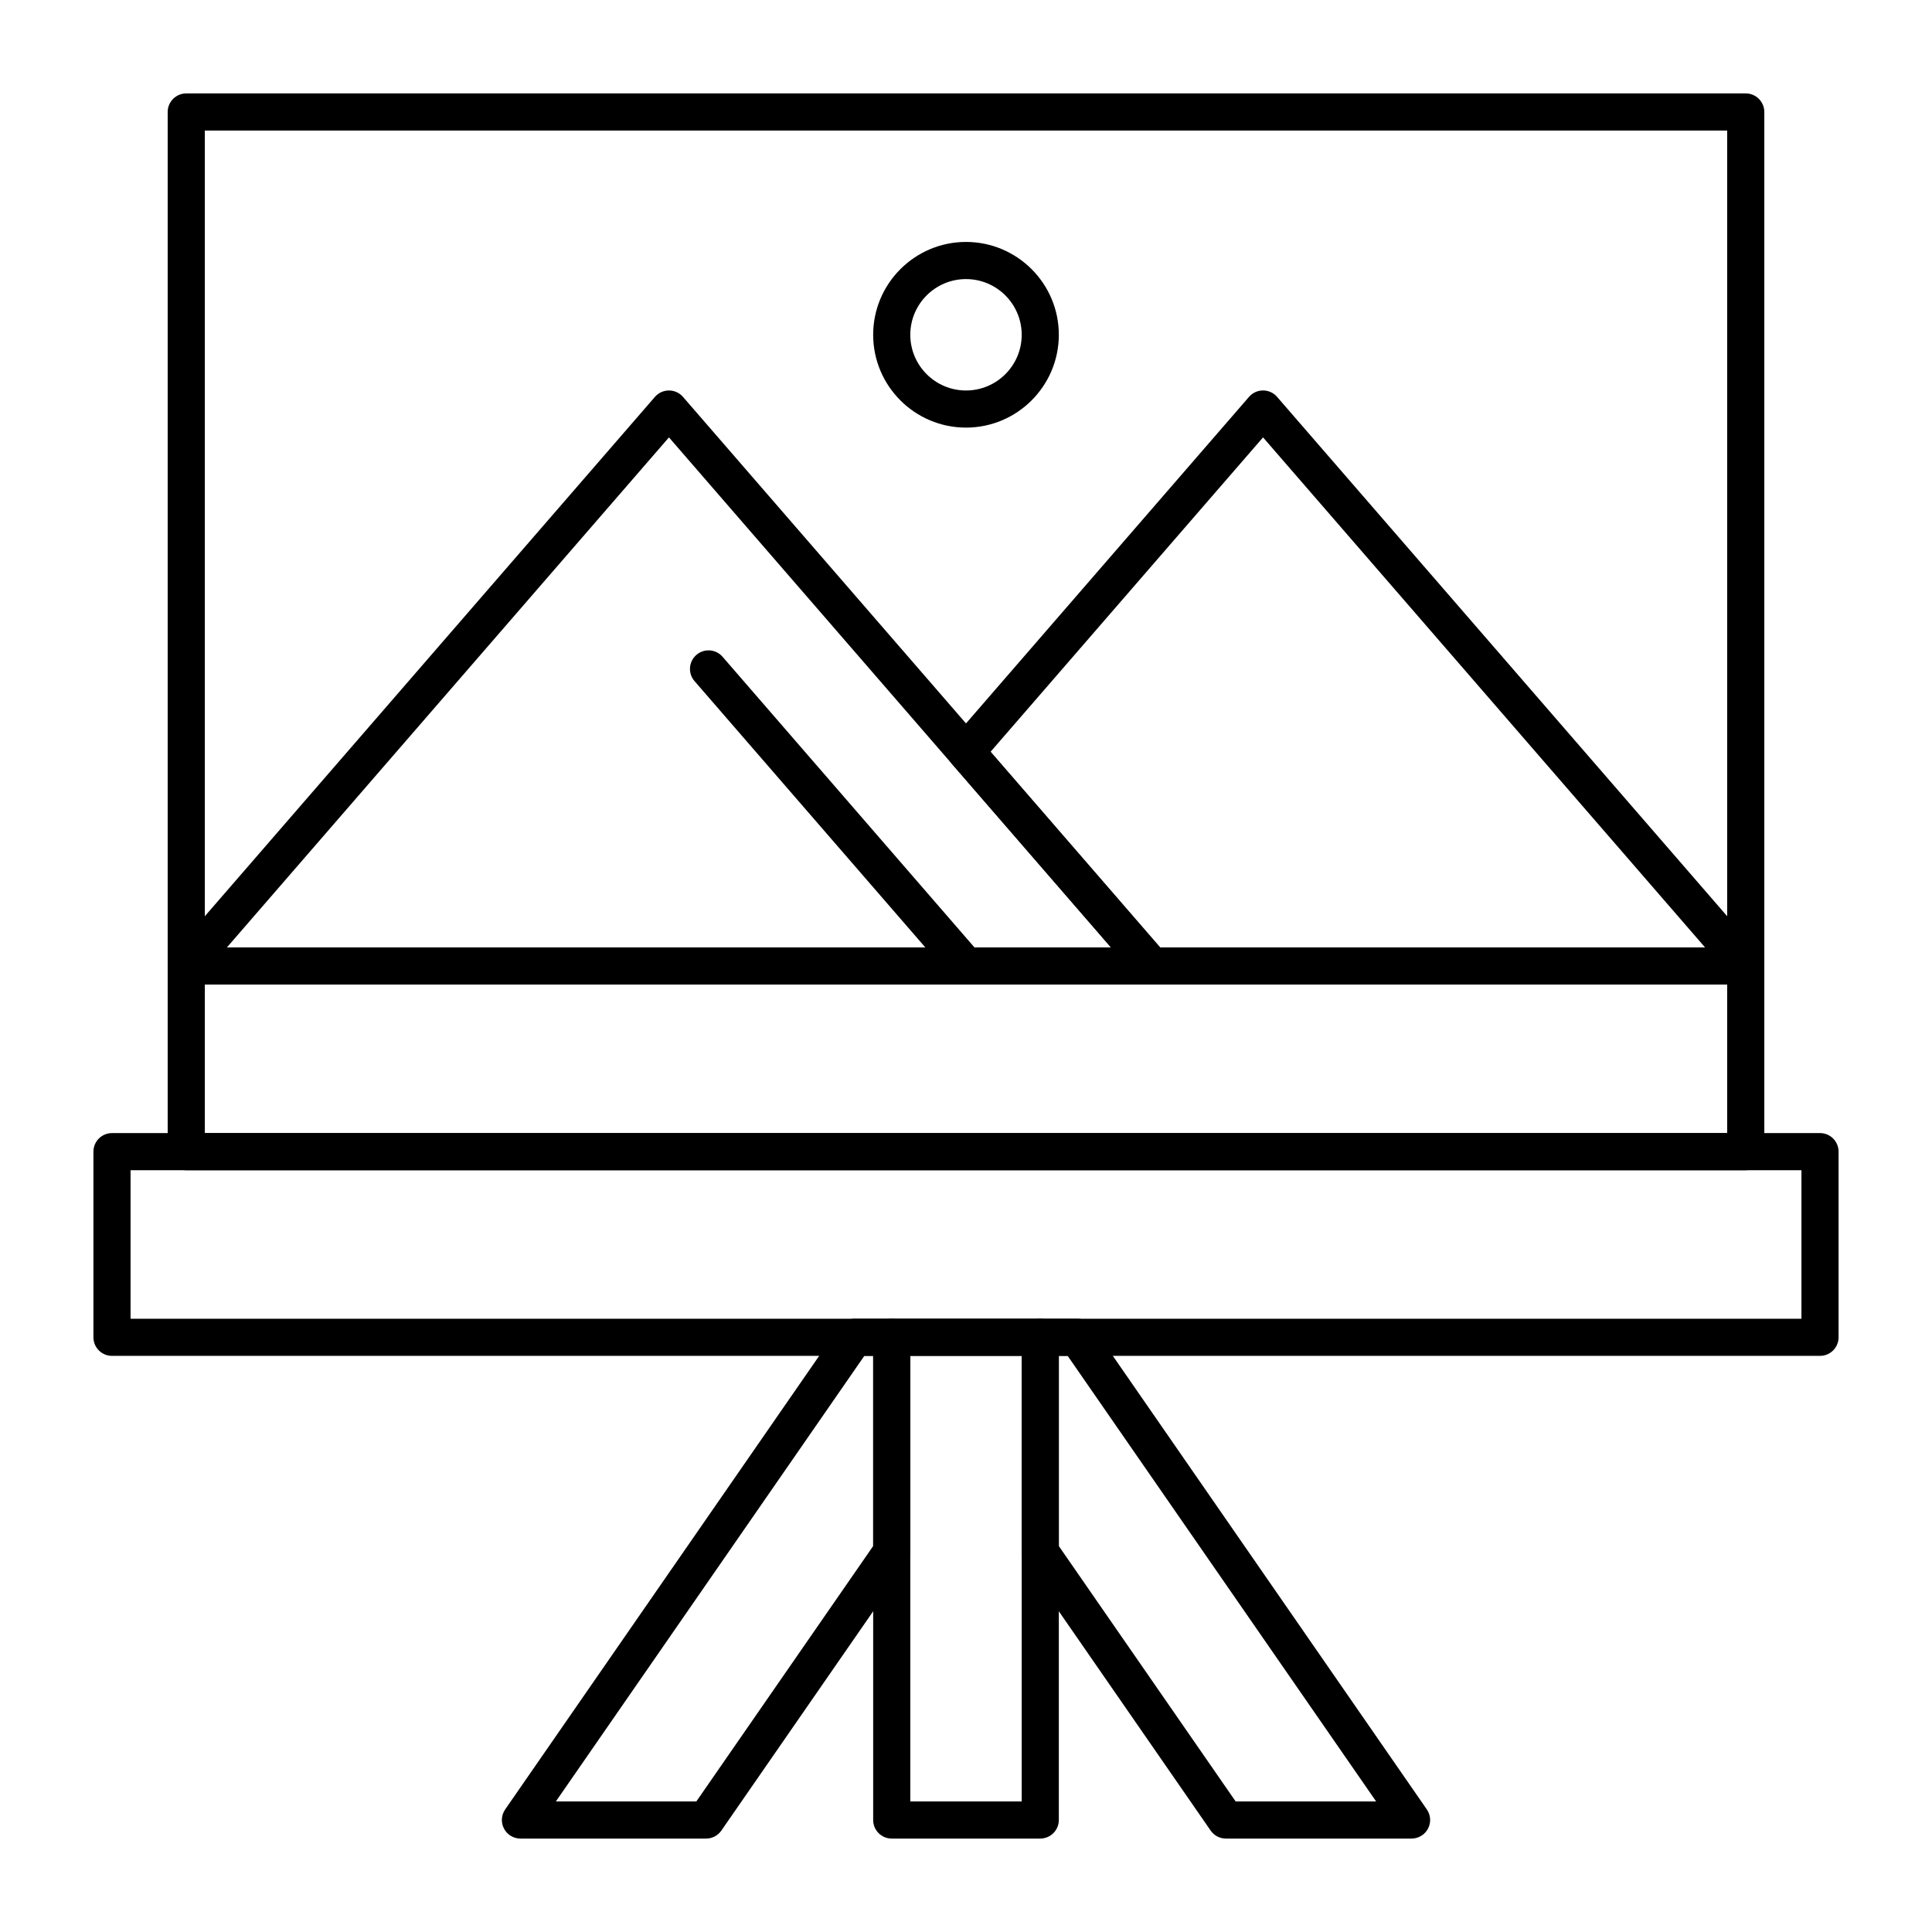
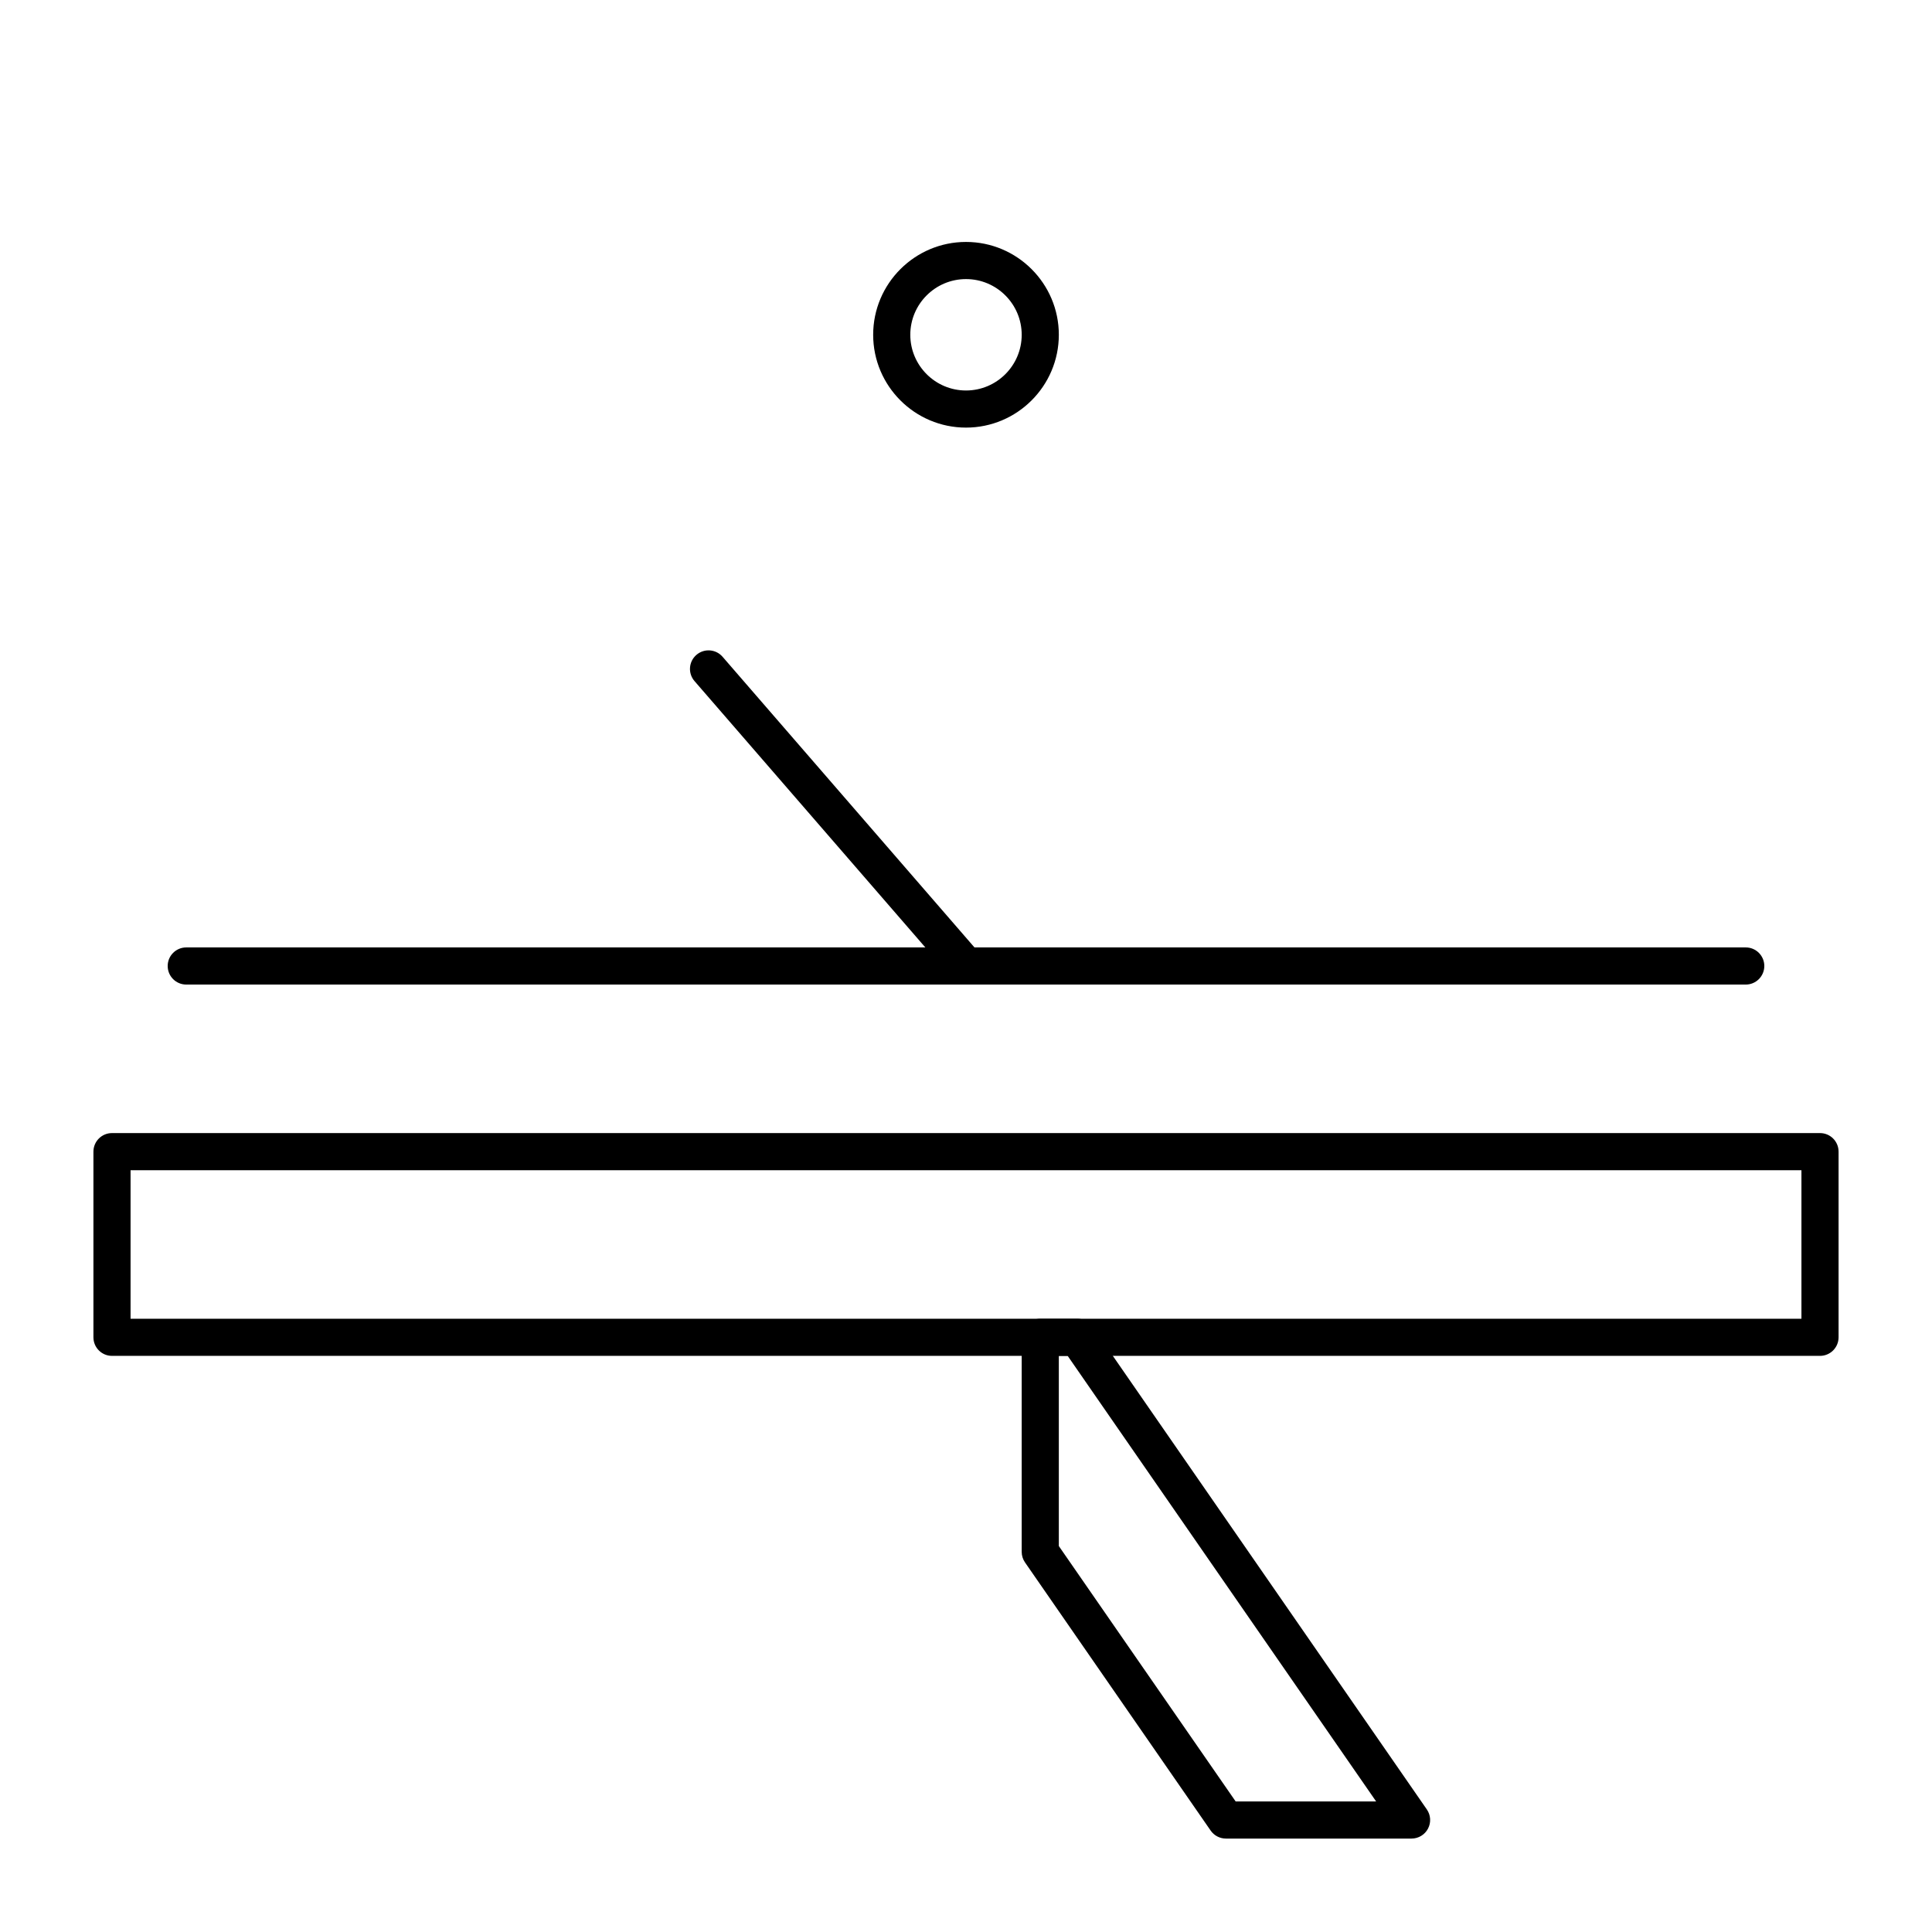
<svg xmlns="http://www.w3.org/2000/svg" fill="#000000" width="800px" height="800px" version="1.1" viewBox="144 144 512 512">
  <g>
    <path d="m626.32 503.32h-452.64c-2.719 0-4.922-2.203-4.922-4.922v-49.199c0-2.719 2.203-4.922 4.922-4.922h452.64c2.719 0 4.922 2.203 4.922 4.922v49.199c-0.004 2.719-2.207 4.922-4.922 4.922zm-447.72-9.84h442.8v-39.359l-442.8-0.004z" />
    <path d="m518.08 631.24h-49.199c-1.613 0-3.125-0.793-4.047-2.121l-49.199-71.066c-0.57-0.824-0.875-1.801-0.875-2.801v-56.852c0-2.719 2.203-4.922 4.922-4.922h9.84c1.613 0 3.125 0.793 4.047 2.121l88.559 127.92c1.043 1.504 1.16 3.461 0.312 5.082-0.852 1.621-2.527 2.637-4.359 2.637zm-46.621-9.84h37.23l-81.746-118.08h-2.344v50.398z" />
-     <path d="m331.12 631.24h-49.199c-1.832 0-3.508-1.016-4.359-2.637-0.848-1.621-0.73-3.578 0.312-5.082l88.559-127.92c0.918-1.328 2.43-2.121 4.047-2.121h9.84c2.719 0 4.922 2.203 4.922 4.922v56.852c0 1-0.305 1.977-0.875 2.801l-49.199 71.066c-0.918 1.328-2.43 2.121-4.047 2.121zm-39.809-9.84h37.23l46.859-67.684v-50.395h-2.344z" />
-     <path d="m419.68 631.24h-39.359c-2.719 0-4.922-2.203-4.922-4.922v-127.92c0-2.719 2.203-4.922 4.922-4.922h39.359c2.719 0 4.922 2.203 4.922 4.922v127.92c-0.004 2.715-2.207 4.918-4.922 4.918zm-34.441-9.84h29.52v-118.08h-29.52z" />
-     <path d="m606.64 454.12h-413.28c-2.719 0-4.922-2.203-4.922-4.922v-275.52c0-2.719 2.203-4.922 4.922-4.922h413.28c2.719 0 4.922 2.203 4.922 4.922v275.52c-0.004 2.719-2.207 4.918-4.922 4.918zm-408.36-9.84h403.44v-265.68h-403.44z" />
    <path d="m606.64 404.92h-413.28c-2.719 0-4.922-2.203-4.922-4.922s2.203-4.922 4.922-4.922h413.28c2.719 0 4.922 2.203 4.922 4.922-0.004 2.719-2.207 4.922-4.922 4.922z" />
-     <path d="m606.64 404.92h-157.44c-1.426 0-2.785-0.617-3.719-1.699l-49.199-56.77c-1.602-1.848-1.602-4.594 0-6.445l78.719-90.832c0.934-1.078 2.289-1.699 3.719-1.699 1.426 0 2.785 0.617 3.719 1.699l127.92 147.6c1.262 1.457 1.559 3.516 0.758 5.266-0.805 1.754-2.551 2.879-4.477 2.879zm-155.2-9.84h144.42l-117.14-135.17-72.211 83.32z" />
-     <path d="m449.2 404.92h-255.84c-1.926 0-3.676-1.125-4.477-2.875-0.801-1.75-0.504-3.809 0.758-5.266l127.92-147.6c0.934-1.078 2.289-1.699 3.719-1.699 1.426 0 2.785 0.617 3.719 1.699l127.92 147.6c1.262 1.457 1.559 3.512 0.758 5.266-0.805 1.75-2.555 2.875-4.481 2.875zm-245.07-9.84h234.29l-117.14-135.17z" />
    <path d="m400 404.92c-1.379 0-2.746-0.574-3.719-1.699l-68.227-78.723c-1.781-2.055-1.559-5.16 0.496-6.941 2.051-1.781 5.16-1.559 6.941 0.496l68.227 78.723c1.781 2.051 1.559 5.16-0.496 6.941-0.934 0.809-2.078 1.203-3.223 1.203z" />
    <path d="m400 257.32c-13.566 0-24.602-11.035-24.602-24.602s11.035-24.602 24.602-24.602 24.602 11.035 24.602 24.602c-0.004 13.566-11.039 24.602-24.602 24.602zm0-39.359c-8.141 0-14.762 6.621-14.762 14.762s6.621 14.762 14.762 14.762 14.762-6.621 14.762-14.762c-0.004-8.141-6.625-14.762-14.762-14.762z" />
  </g>
</svg>